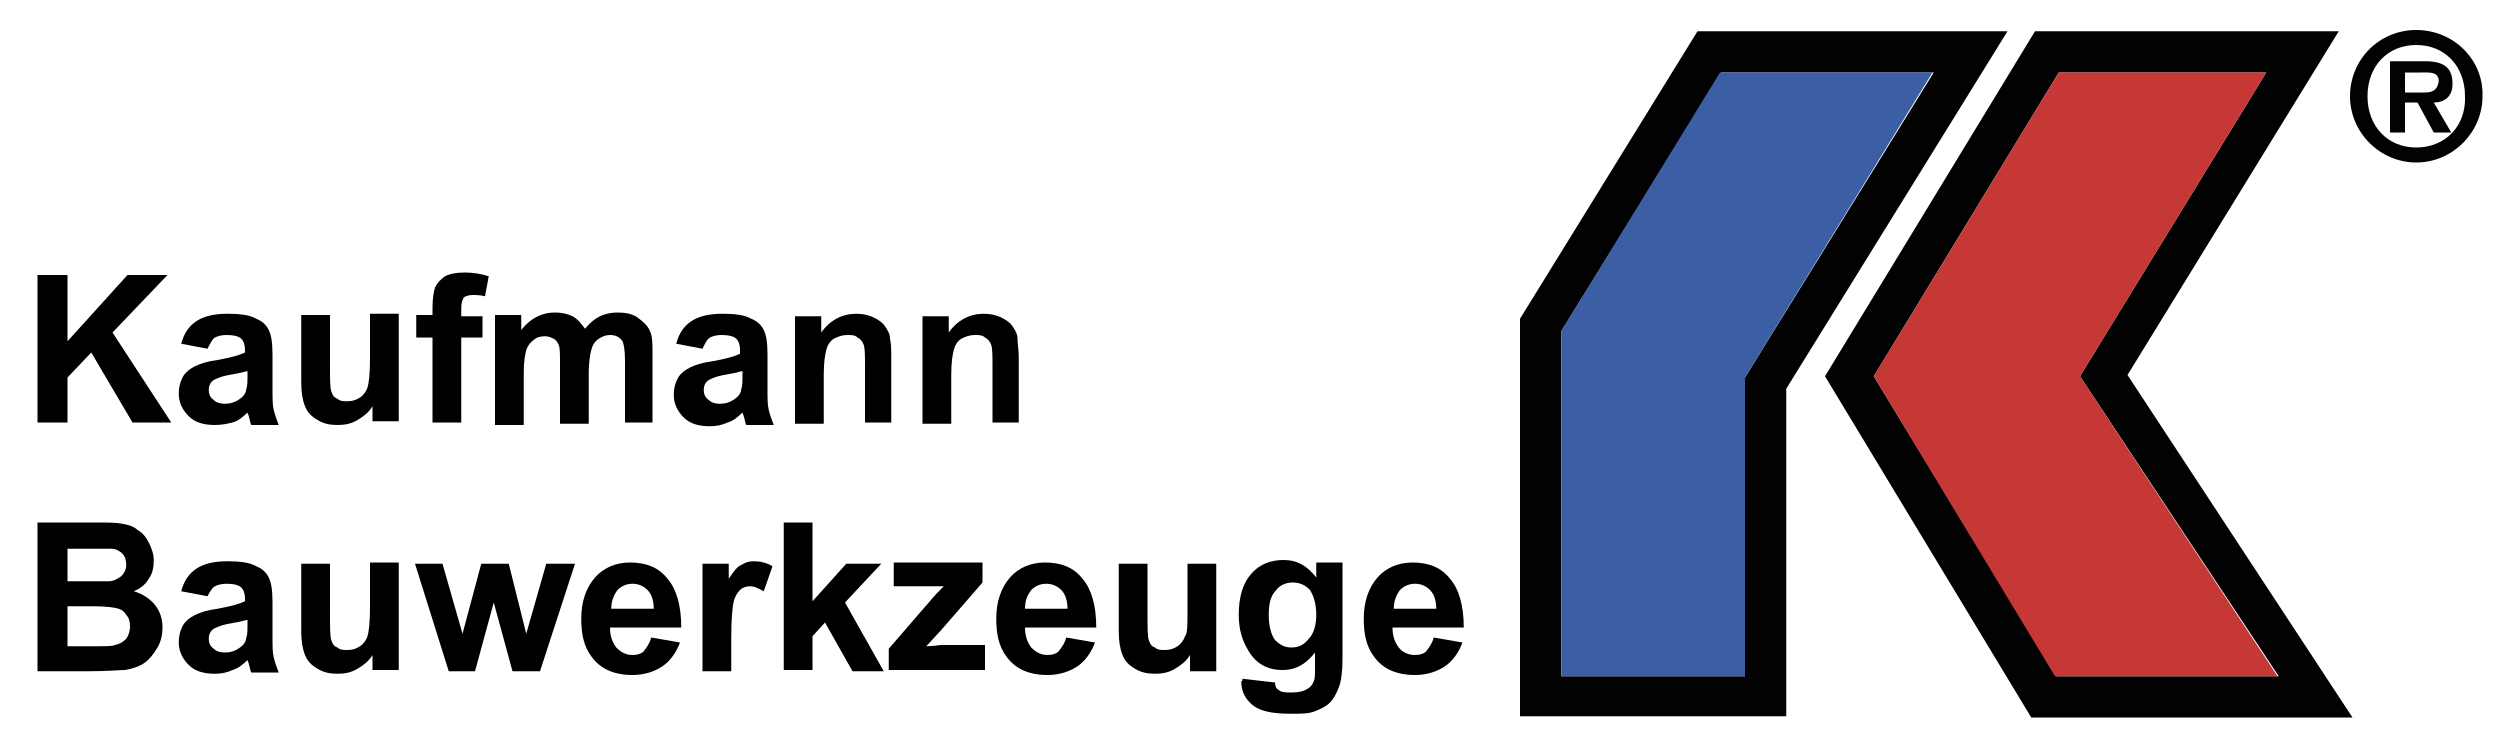
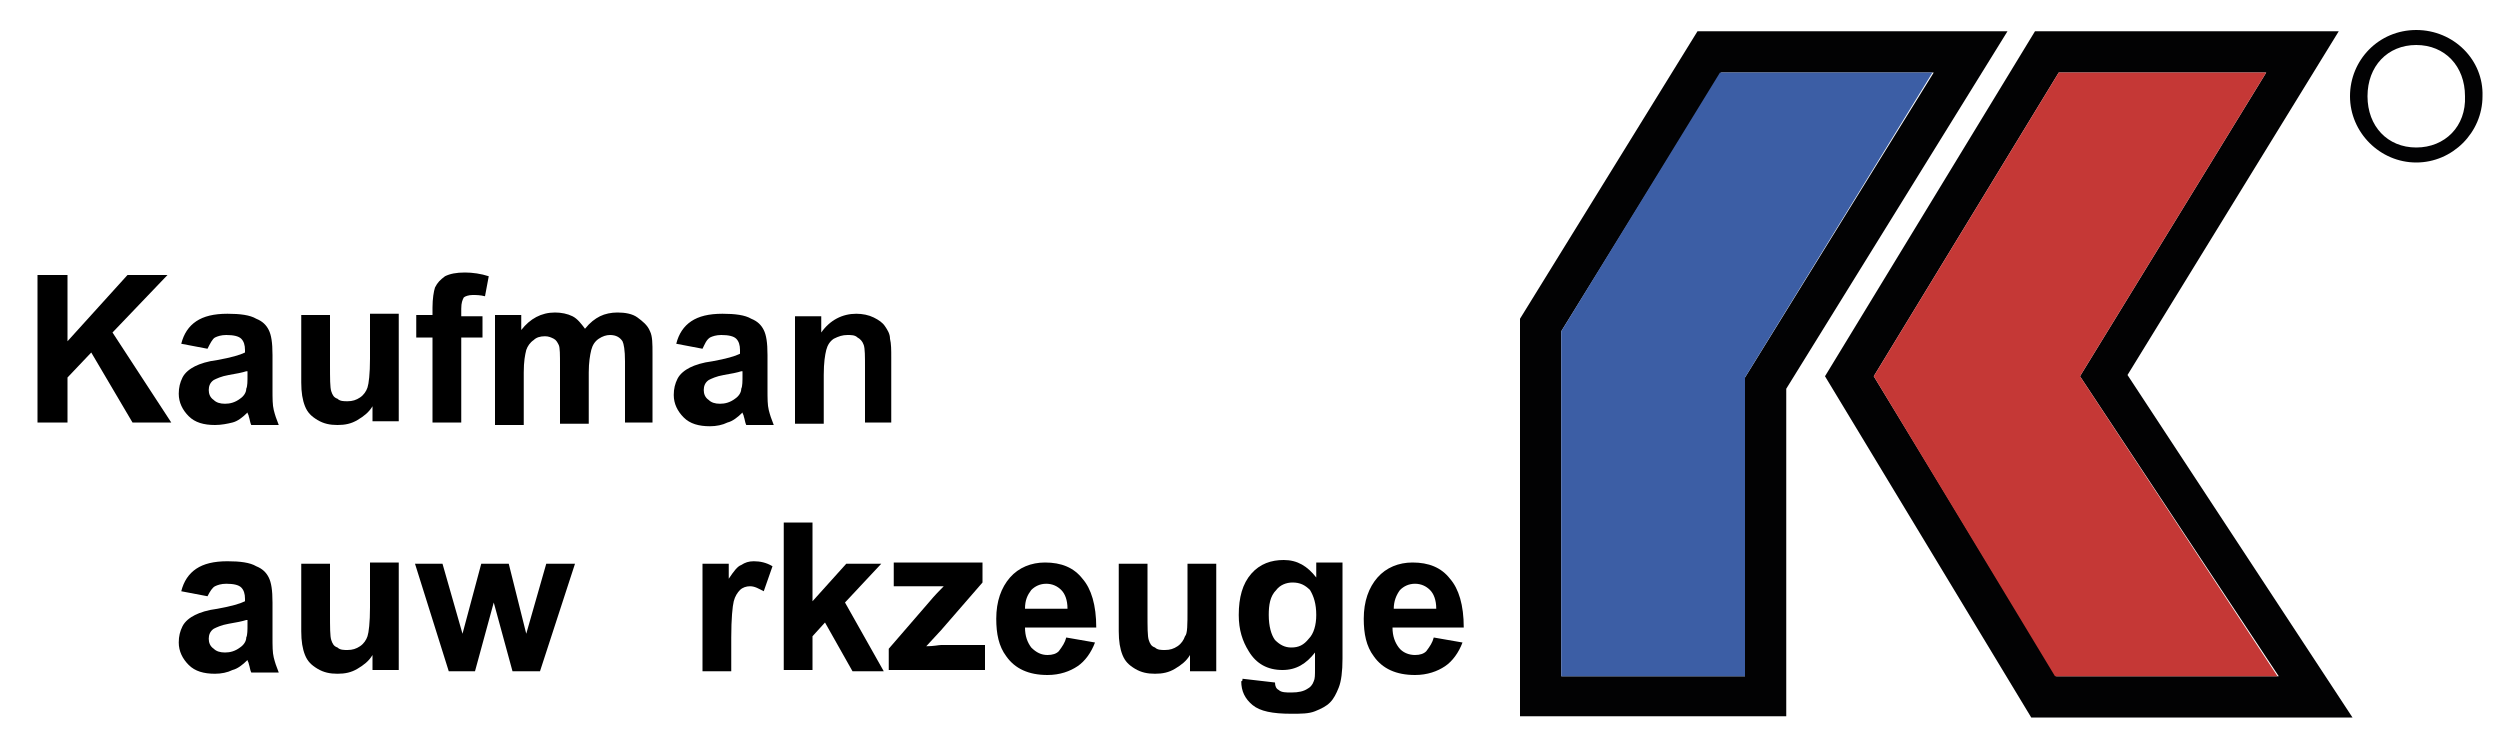
<svg xmlns="http://www.w3.org/2000/svg" version="1.1" id="Ebene_1" x="0px" y="0px" viewBox="0 0 200 60" style="enable-background:new 0 0 200 60;" xml:space="preserve" width="200px" height="60px">
  <style type="text/css">
	.st0{fill:#020203;}
	.st1{fill:#3C5EA5;}
	.st2{fill:#C53836;}
</style>
  <g>
    <g>
-       <path class="st0" d="M196.2,6.7c0-1.3-0.7-1.8-2.2-1.8l-2.8,0l0,5.7l1.2,0l0-2.4l1,0l1.3,2.4l1.4,0l-1.4-2.4    C195.6,8.2,196.2,7.7,196.2,6.7 M194,7.4l-1.6,0l0-1.6l1.3,0c0.6,0,1.4-0.1,1.4,0.7C195,7.2,194.6,7.4,194,7.4" />
      <path class="st0" d="M193.3,2.4c-3,0-5.3,2.4-5.3,5.3c0,2.9,2.4,5.3,5.3,5.3c2.9,0,5.3-2.4,5.3-5.3C198.7,4.8,196.3,2.4,193.3,2.4     M193.3,11.8c-2.3,0-3.9-1.7-3.9-4.1c0-2.4,1.6-4.1,3.9-4.1c2.3,0,3.9,1.7,3.9,4.1C197.3,10.1,195.6,11.8,193.3,11.8" />
      <path class="st0" d="M170.2,30l16.9-27.5l-24.3,0l-16.8,27.6l16.5,27.3l25.7,0L170.2,30z M149.9,30.1l14.8-24.3l16.6,0l-14.9,24.3    l15.9,24l-17.8,0L149.9,30.1z" />
      <path class="st0" d="M135.8,2.5l-14.2,23l0,31.8l21.3,0l0-26.2l17.7-28.6L135.8,2.5z M139.6,30.2l0,23.9l-14.7,0l0-27.6l12.8-20.7    l17,0L139.6,30.2z" />
      <polygon class="st1" points="137.6,5.8 124.9,26.5 124.9,54.1 139.6,54.1 139.6,30.2 154.6,5.8   " />
      <polygon class="st2" points="166.4,30.1 181.3,5.8 164.7,5.8 149.9,30.1 164.4,54.1 182.2,54.1   " />
    </g>
  </g>
  <g>
    <path d="M3,33.8V22h2.4v5.3l4.8-5.3h3.2L9,26.6l4.7,7.2h-3.1l-3.3-5.6l-1.9,2v3.6H3z" />
    <path d="M16.6,27.9l-2.1-0.4c0.2-0.8,0.6-1.4,1.2-1.8c0.6-0.4,1.4-0.6,2.5-0.6c1,0,1.8,0.1,2.3,0.4c0.5,0.2,0.8,0.5,1,0.9   c0.2,0.4,0.3,1,0.3,2l0,2.7c0,0.8,0,1.3,0.1,1.7c0.1,0.4,0.2,0.7,0.4,1.2h-2.2c-0.1-0.2-0.1-0.4-0.2-0.7c0-0.1-0.1-0.2-0.1-0.3   c-0.4,0.4-0.8,0.7-1.2,0.8S17.7,34,17.2,34c-0.9,0-1.6-0.2-2.1-0.7c-0.5-0.5-0.8-1.1-0.8-1.8c0-0.5,0.1-0.9,0.3-1.3   c0.2-0.4,0.6-0.7,1-0.9c0.4-0.2,1-0.4,1.8-0.5c1.1-0.2,1.8-0.4,2.2-0.6V28c0-0.4-0.1-0.7-0.3-0.9c-0.2-0.2-0.6-0.3-1.2-0.3   c-0.4,0-0.7,0.1-0.9,0.2S16.8,27.5,16.6,27.9z M19.7,29.7c-0.3,0.1-0.8,0.2-1.4,0.3c-0.6,0.1-1,0.3-1.2,0.4   c-0.3,0.2-0.4,0.5-0.4,0.8c0,0.3,0.1,0.6,0.4,0.8c0.2,0.2,0.5,0.3,0.9,0.3c0.4,0,0.8-0.1,1.2-0.4c0.3-0.2,0.5-0.5,0.5-0.8   c0.1-0.2,0.1-0.6,0.1-1.1V29.7z" />
    <path d="M29.8,33.8v-1.3c-0.3,0.5-0.7,0.8-1.2,1.1c-0.5,0.3-1,0.4-1.6,0.4c-0.6,0-1.1-0.1-1.6-0.4c-0.5-0.3-0.8-0.6-1-1.1   s-0.3-1.1-0.3-1.9v-5.4h2.3v3.9c0,1.2,0,1.9,0.1,2.2c0.1,0.3,0.2,0.5,0.5,0.6c0.2,0.2,0.5,0.2,0.8,0.2c0.4,0,0.7-0.1,1-0.3   c0.3-0.2,0.5-0.5,0.6-0.8c0.1-0.3,0.2-1.1,0.2-2.3v-3.6h2.3v8.6H29.8z" />
    <path d="M33.3,25.2h1.3v-0.6c0-0.7,0.1-1.3,0.2-1.6c0.2-0.4,0.4-0.6,0.8-0.9c0.4-0.2,0.9-0.3,1.6-0.3c0.6,0,1.3,0.1,1.9,0.3   l-0.3,1.6c-0.4-0.1-0.7-0.1-1-0.1c-0.3,0-0.6,0.1-0.7,0.2c-0.1,0.2-0.2,0.4-0.2,0.9v0.6h1.7V27h-1.7v6.8h-2.3V27h-1.3V25.2z" />
    <path d="M39.6,25.2h2.1v1.2c0.7-0.9,1.6-1.4,2.7-1.4c0.5,0,1,0.1,1.4,0.3c0.4,0.2,0.7,0.6,1,1c0.4-0.5,0.8-0.8,1.2-1   s0.9-0.3,1.4-0.3c0.6,0,1.2,0.1,1.6,0.4c0.4,0.3,0.8,0.6,1,1.1c0.2,0.4,0.2,1,0.2,1.8v5.5H50v-4.9c0-0.9-0.1-1.4-0.2-1.6   c-0.2-0.3-0.5-0.5-1-0.5c-0.3,0-0.6,0.1-0.9,0.3c-0.3,0.2-0.5,0.5-0.6,0.9c-0.1,0.4-0.2,1-0.2,1.8v4.1h-2.3v-4.7   c0-0.8,0-1.4-0.1-1.6c-0.1-0.2-0.2-0.4-0.4-0.5c-0.2-0.1-0.4-0.2-0.7-0.2c-0.4,0-0.7,0.1-0.9,0.3c-0.3,0.2-0.5,0.5-0.6,0.8   c-0.1,0.4-0.2,0.9-0.2,1.8v4.2h-2.3V25.2z" />
    <path d="M56.2,27.9l-2.1-0.4c0.2-0.8,0.6-1.4,1.2-1.8c0.6-0.4,1.4-0.6,2.5-0.6c1,0,1.8,0.1,2.3,0.4c0.5,0.2,0.8,0.5,1,0.9   c0.2,0.4,0.3,1,0.3,2l0,2.7c0,0.8,0,1.3,0.1,1.7c0.1,0.4,0.2,0.7,0.4,1.2h-2.2c-0.1-0.2-0.1-0.4-0.2-0.7c0-0.1-0.1-0.2-0.1-0.3   c-0.4,0.4-0.8,0.7-1.2,0.8c-0.4,0.2-0.9,0.3-1.4,0.3c-0.9,0-1.6-0.2-2.1-0.7c-0.5-0.5-0.8-1.1-0.8-1.8c0-0.5,0.1-0.9,0.3-1.3   c0.2-0.4,0.6-0.7,1-0.9c0.4-0.2,1-0.4,1.8-0.5c1.1-0.2,1.8-0.4,2.2-0.6V28c0-0.4-0.1-0.7-0.3-0.9c-0.2-0.2-0.6-0.3-1.2-0.3   c-0.4,0-0.7,0.1-0.9,0.2C56.5,27.2,56.4,27.5,56.2,27.9z M59.3,29.7c-0.3,0.1-0.8,0.2-1.4,0.3c-0.6,0.1-1,0.3-1.2,0.4   c-0.3,0.2-0.4,0.5-0.4,0.8c0,0.3,0.1,0.6,0.4,0.8c0.2,0.2,0.5,0.3,0.9,0.3c0.4,0,0.8-0.1,1.2-0.4c0.3-0.2,0.5-0.5,0.5-0.8   c0.1-0.2,0.1-0.6,0.1-1.1V29.7z" />
    <path d="M71.5,33.8h-2.3v-4.4c0-0.9,0-1.5-0.1-1.8c-0.1-0.3-0.3-0.5-0.5-0.6c-0.2-0.2-0.5-0.2-0.8-0.2c-0.4,0-0.7,0.1-1.1,0.3   c-0.3,0.2-0.5,0.5-0.6,0.9s-0.2,1-0.2,2v3.9h-2.3v-8.6h2.1v1.3c0.7-1,1.7-1.5,2.8-1.5c0.5,0,1,0.1,1.4,0.3c0.4,0.2,0.7,0.4,0.9,0.7   c0.2,0.3,0.4,0.6,0.4,1c0.1,0.4,0.1,0.9,0.1,1.5V33.8z" />
-     <path d="M81.7,33.8h-2.3v-4.4c0-0.9,0-1.5-0.1-1.8c-0.1-0.3-0.3-0.5-0.5-0.6c-0.2-0.2-0.5-0.2-0.8-0.2c-0.4,0-0.7,0.1-1.1,0.3   c-0.3,0.2-0.5,0.5-0.6,0.9s-0.2,1-0.2,2v3.9h-2.3v-8.6h2.1v1.3c0.7-1,1.7-1.5,2.8-1.5c0.5,0,1,0.1,1.4,0.3c0.4,0.2,0.7,0.4,0.9,0.7   c0.2,0.3,0.4,0.6,0.4,1s0.1,0.9,0.1,1.5V33.8z" />
-     <path d="M3,41.8h4.7c0.9,0,1.6,0,2.1,0.1c0.5,0.1,0.9,0.2,1.2,0.5c0.4,0.2,0.7,0.6,0.9,1c0.2,0.4,0.4,0.9,0.4,1.4   c0,0.6-0.1,1.1-0.4,1.5c-0.3,0.5-0.7,0.8-1.2,1c0.7,0.2,1.3,0.6,1.7,1.1s0.6,1.1,0.6,1.8c0,0.5-0.1,1.1-0.4,1.6   c-0.3,0.5-0.6,0.9-1,1.2c-0.4,0.3-1,0.5-1.6,0.6c-0.4,0-1.4,0.1-2.9,0.1H3V41.8z M5.4,43.8v2.7H7c0.9,0,1.5,0,1.7,0   c0.4,0,0.7-0.2,1-0.4c0.2-0.2,0.4-0.5,0.4-0.9c0-0.4-0.1-0.7-0.3-0.9c-0.2-0.2-0.5-0.4-0.9-0.4c-0.2,0-0.9,0-2,0H5.4z M5.4,48.5   v3.2h2.2c0.9,0,1.4,0,1.6-0.1c0.4-0.1,0.6-0.2,0.9-0.5c0.2-0.3,0.3-0.6,0.3-1c0-0.4-0.1-0.7-0.3-0.9C10,49,9.8,48.8,9.5,48.7   c-0.3-0.1-1-0.2-2.1-0.2H5.4z" />
    <path d="M16.6,47.7l-2.1-0.4c0.2-0.8,0.6-1.4,1.2-1.8c0.6-0.4,1.4-0.6,2.5-0.6c1,0,1.8,0.1,2.3,0.4c0.5,0.2,0.8,0.5,1,0.9   c0.2,0.4,0.3,1,0.3,2l0,2.7c0,0.8,0,1.3,0.1,1.7c0.1,0.4,0.2,0.7,0.4,1.2h-2.2c-0.1-0.2-0.1-0.4-0.2-0.7c0-0.1-0.1-0.2-0.1-0.3   c-0.4,0.4-0.8,0.7-1.2,0.8c-0.4,0.2-0.9,0.3-1.4,0.3c-0.9,0-1.6-0.2-2.1-0.7c-0.5-0.5-0.8-1.1-0.8-1.8c0-0.5,0.1-0.9,0.3-1.3   c0.2-0.4,0.6-0.7,1-0.9c0.4-0.2,1-0.4,1.8-0.5c1.1-0.2,1.8-0.4,2.2-0.6v-0.2c0-0.4-0.1-0.7-0.3-0.9c-0.2-0.2-0.6-0.3-1.2-0.3   c-0.4,0-0.7,0.1-0.9,0.2C17,47,16.8,47.3,16.6,47.7z M19.7,49.6c-0.3,0.1-0.8,0.2-1.4,0.3c-0.6,0.1-1,0.3-1.2,0.4   c-0.3,0.2-0.4,0.5-0.4,0.8c0,0.3,0.1,0.6,0.4,0.8c0.2,0.2,0.5,0.3,0.9,0.3c0.4,0,0.8-0.1,1.2-0.4c0.3-0.2,0.5-0.5,0.5-0.8   c0.1-0.2,0.1-0.6,0.1-1.1V49.6z" />
    <path d="M29.8,53.7v-1.3c-0.3,0.5-0.7,0.8-1.2,1.1c-0.5,0.3-1,0.4-1.6,0.4c-0.6,0-1.1-0.1-1.6-0.4c-0.5-0.3-0.8-0.6-1-1.1   s-0.3-1.1-0.3-1.9v-5.4h2.3v3.9c0,1.2,0,1.9,0.1,2.2c0.1,0.3,0.2,0.5,0.5,0.6c0.2,0.2,0.5,0.2,0.8,0.2c0.4,0,0.7-0.1,1-0.3   c0.3-0.2,0.5-0.5,0.6-0.8c0.1-0.3,0.2-1.1,0.2-2.3v-3.6h2.3v8.6H29.8z" />
    <path d="M35.9,53.7l-2.7-8.6h2.2l1.6,5.6l1.5-5.6h2.2l1.4,5.6l1.6-5.6H46l-2.8,8.6H41l-1.5-5.5l-1.5,5.5H35.9z" />
-     <path d="M52.1,51l2.3,0.4c-0.3,0.8-0.8,1.5-1.4,1.9c-0.6,0.4-1.4,0.7-2.4,0.7c-1.5,0-2.6-0.5-3.3-1.5c-0.6-0.8-0.8-1.8-0.8-3   c0-1.4,0.4-2.5,1.1-3.3c0.7-0.8,1.7-1.2,2.8-1.2c1.3,0,2.3,0.4,3,1.3c0.7,0.8,1.1,2.1,1.1,3.9h-5.7c0,0.7,0.2,1.2,0.5,1.6   c0.4,0.4,0.8,0.6,1.3,0.6c0.4,0,0.7-0.1,0.9-0.3C51.8,51.7,52,51.4,52.1,51z M52.3,48.7c0-0.7-0.2-1.2-0.5-1.5   c-0.3-0.3-0.7-0.5-1.2-0.5c-0.5,0-0.9,0.2-1.2,0.5c-0.3,0.4-0.5,0.9-0.5,1.5H52.3z" />
    <path d="M58.5,53.7h-2.3v-8.6h2.1v1.2c0.4-0.6,0.7-1,1-1.1c0.3-0.2,0.6-0.3,1-0.3c0.5,0,1,0.1,1.5,0.4l-0.7,2   c-0.4-0.2-0.7-0.4-1.1-0.4c-0.3,0-0.6,0.1-0.8,0.3c-0.2,0.2-0.4,0.5-0.5,0.9s-0.2,1.4-0.2,2.9V53.7z" />
    <path d="M62.7,53.7V41.8H65v6.3l2.7-3h2.8l-2.9,3.1l3.1,5.5h-2.5l-2.2-3.9L65,50.9v2.7H62.7z" />
    <path d="M71.1,53.7v-1.8l3.2-3.7c0.5-0.6,0.9-1,1.2-1.3c-0.3,0-0.6,0-1,0l-3,0v-1.9h7.1v1.6l-3.3,3.8l-1.2,1.3c0.6,0,1-0.1,1.2-0.1   h3.5v2H71.1z" />
    <path d="M85.3,51l2.3,0.4c-0.3,0.8-0.8,1.5-1.4,1.9c-0.6,0.4-1.4,0.7-2.4,0.7c-1.5,0-2.6-0.5-3.3-1.5c-0.6-0.8-0.8-1.8-0.8-3   c0-1.4,0.4-2.5,1.1-3.3c0.7-0.8,1.7-1.2,2.8-1.2c1.3,0,2.3,0.4,3,1.3c0.7,0.8,1.1,2.1,1.1,3.9H82c0,0.7,0.2,1.2,0.5,1.6   c0.4,0.4,0.8,0.6,1.3,0.6c0.4,0,0.7-0.1,0.9-0.3C85,51.7,85.2,51.4,85.3,51z M85.4,48.7c0-0.7-0.2-1.2-0.5-1.5   c-0.3-0.3-0.7-0.5-1.2-0.5c-0.5,0-0.9,0.2-1.2,0.5C82.2,47.6,82,48,82,48.7H85.4z" />
    <path d="M95.2,53.7v-1.3c-0.3,0.5-0.7,0.8-1.2,1.1c-0.5,0.3-1,0.4-1.6,0.4c-0.6,0-1.1-0.1-1.6-0.4c-0.5-0.3-0.8-0.6-1-1.1   s-0.3-1.1-0.3-1.9v-5.4h2.3v3.9c0,1.2,0,1.9,0.1,2.2c0.1,0.3,0.2,0.5,0.5,0.6c0.2,0.2,0.5,0.2,0.8,0.2c0.4,0,0.7-0.1,1-0.3   c0.3-0.2,0.5-0.5,0.6-0.8C95,50.7,95,50,95,48.7v-3.6h2.3v8.6H95.2z" />
    <path d="M99.4,54.3l2.6,0.3c0,0.3,0.1,0.5,0.3,0.6c0.2,0.2,0.6,0.2,1,0.2c0.6,0,1-0.1,1.3-0.3c0.2-0.1,0.4-0.3,0.5-0.6   c0.1-0.2,0.1-0.5,0.1-1v-1.3c-0.7,0.9-1.5,1.4-2.6,1.4c-1.2,0-2.1-0.5-2.7-1.5c-0.5-0.8-0.8-1.7-0.8-2.9c0-1.4,0.3-2.5,1-3.3   c0.7-0.8,1.6-1.1,2.6-1.1c1.1,0,1.9,0.5,2.6,1.4v-1.2h2.1v7.7c0,1-0.1,1.8-0.3,2.3c-0.2,0.5-0.4,0.9-0.7,1.2s-0.7,0.5-1.2,0.7   c-0.5,0.2-1.1,0.2-1.9,0.2c-1.5,0-2.5-0.2-3.1-0.7c-0.6-0.5-0.9-1.1-0.9-1.9C99.4,54.5,99.4,54.4,99.4,54.3z M101.5,49.2   c0,0.9,0.2,1.6,0.5,2c0.4,0.4,0.8,0.6,1.3,0.6c0.6,0,1-0.2,1.4-0.7c0.4-0.4,0.6-1.1,0.6-1.9c0-0.9-0.2-1.5-0.5-2   c-0.4-0.4-0.8-0.6-1.4-0.6c-0.5,0-1,0.2-1.3,0.6C101.6,47.7,101.5,48.4,101.5,49.2z" />
    <path d="M114.7,51l2.3,0.4c-0.3,0.8-0.8,1.5-1.4,1.9c-0.6,0.4-1.4,0.7-2.4,0.7c-1.5,0-2.6-0.5-3.3-1.5c-0.6-0.8-0.8-1.8-0.8-3   c0-1.4,0.4-2.5,1.1-3.3c0.7-0.8,1.7-1.2,2.8-1.2c1.3,0,2.3,0.4,3,1.3c0.7,0.8,1.1,2.1,1.1,3.9h-5.7c0,0.7,0.2,1.2,0.5,1.6   c0.3,0.4,0.8,0.6,1.3,0.6c0.4,0,0.7-0.1,0.9-0.3C114.4,51.7,114.6,51.4,114.7,51z M114.9,48.7c0-0.7-0.2-1.2-0.5-1.5   c-0.3-0.3-0.7-0.5-1.2-0.5c-0.5,0-0.9,0.2-1.2,0.5c-0.3,0.4-0.5,0.9-0.5,1.5H114.9z" />
  </g>
</svg>